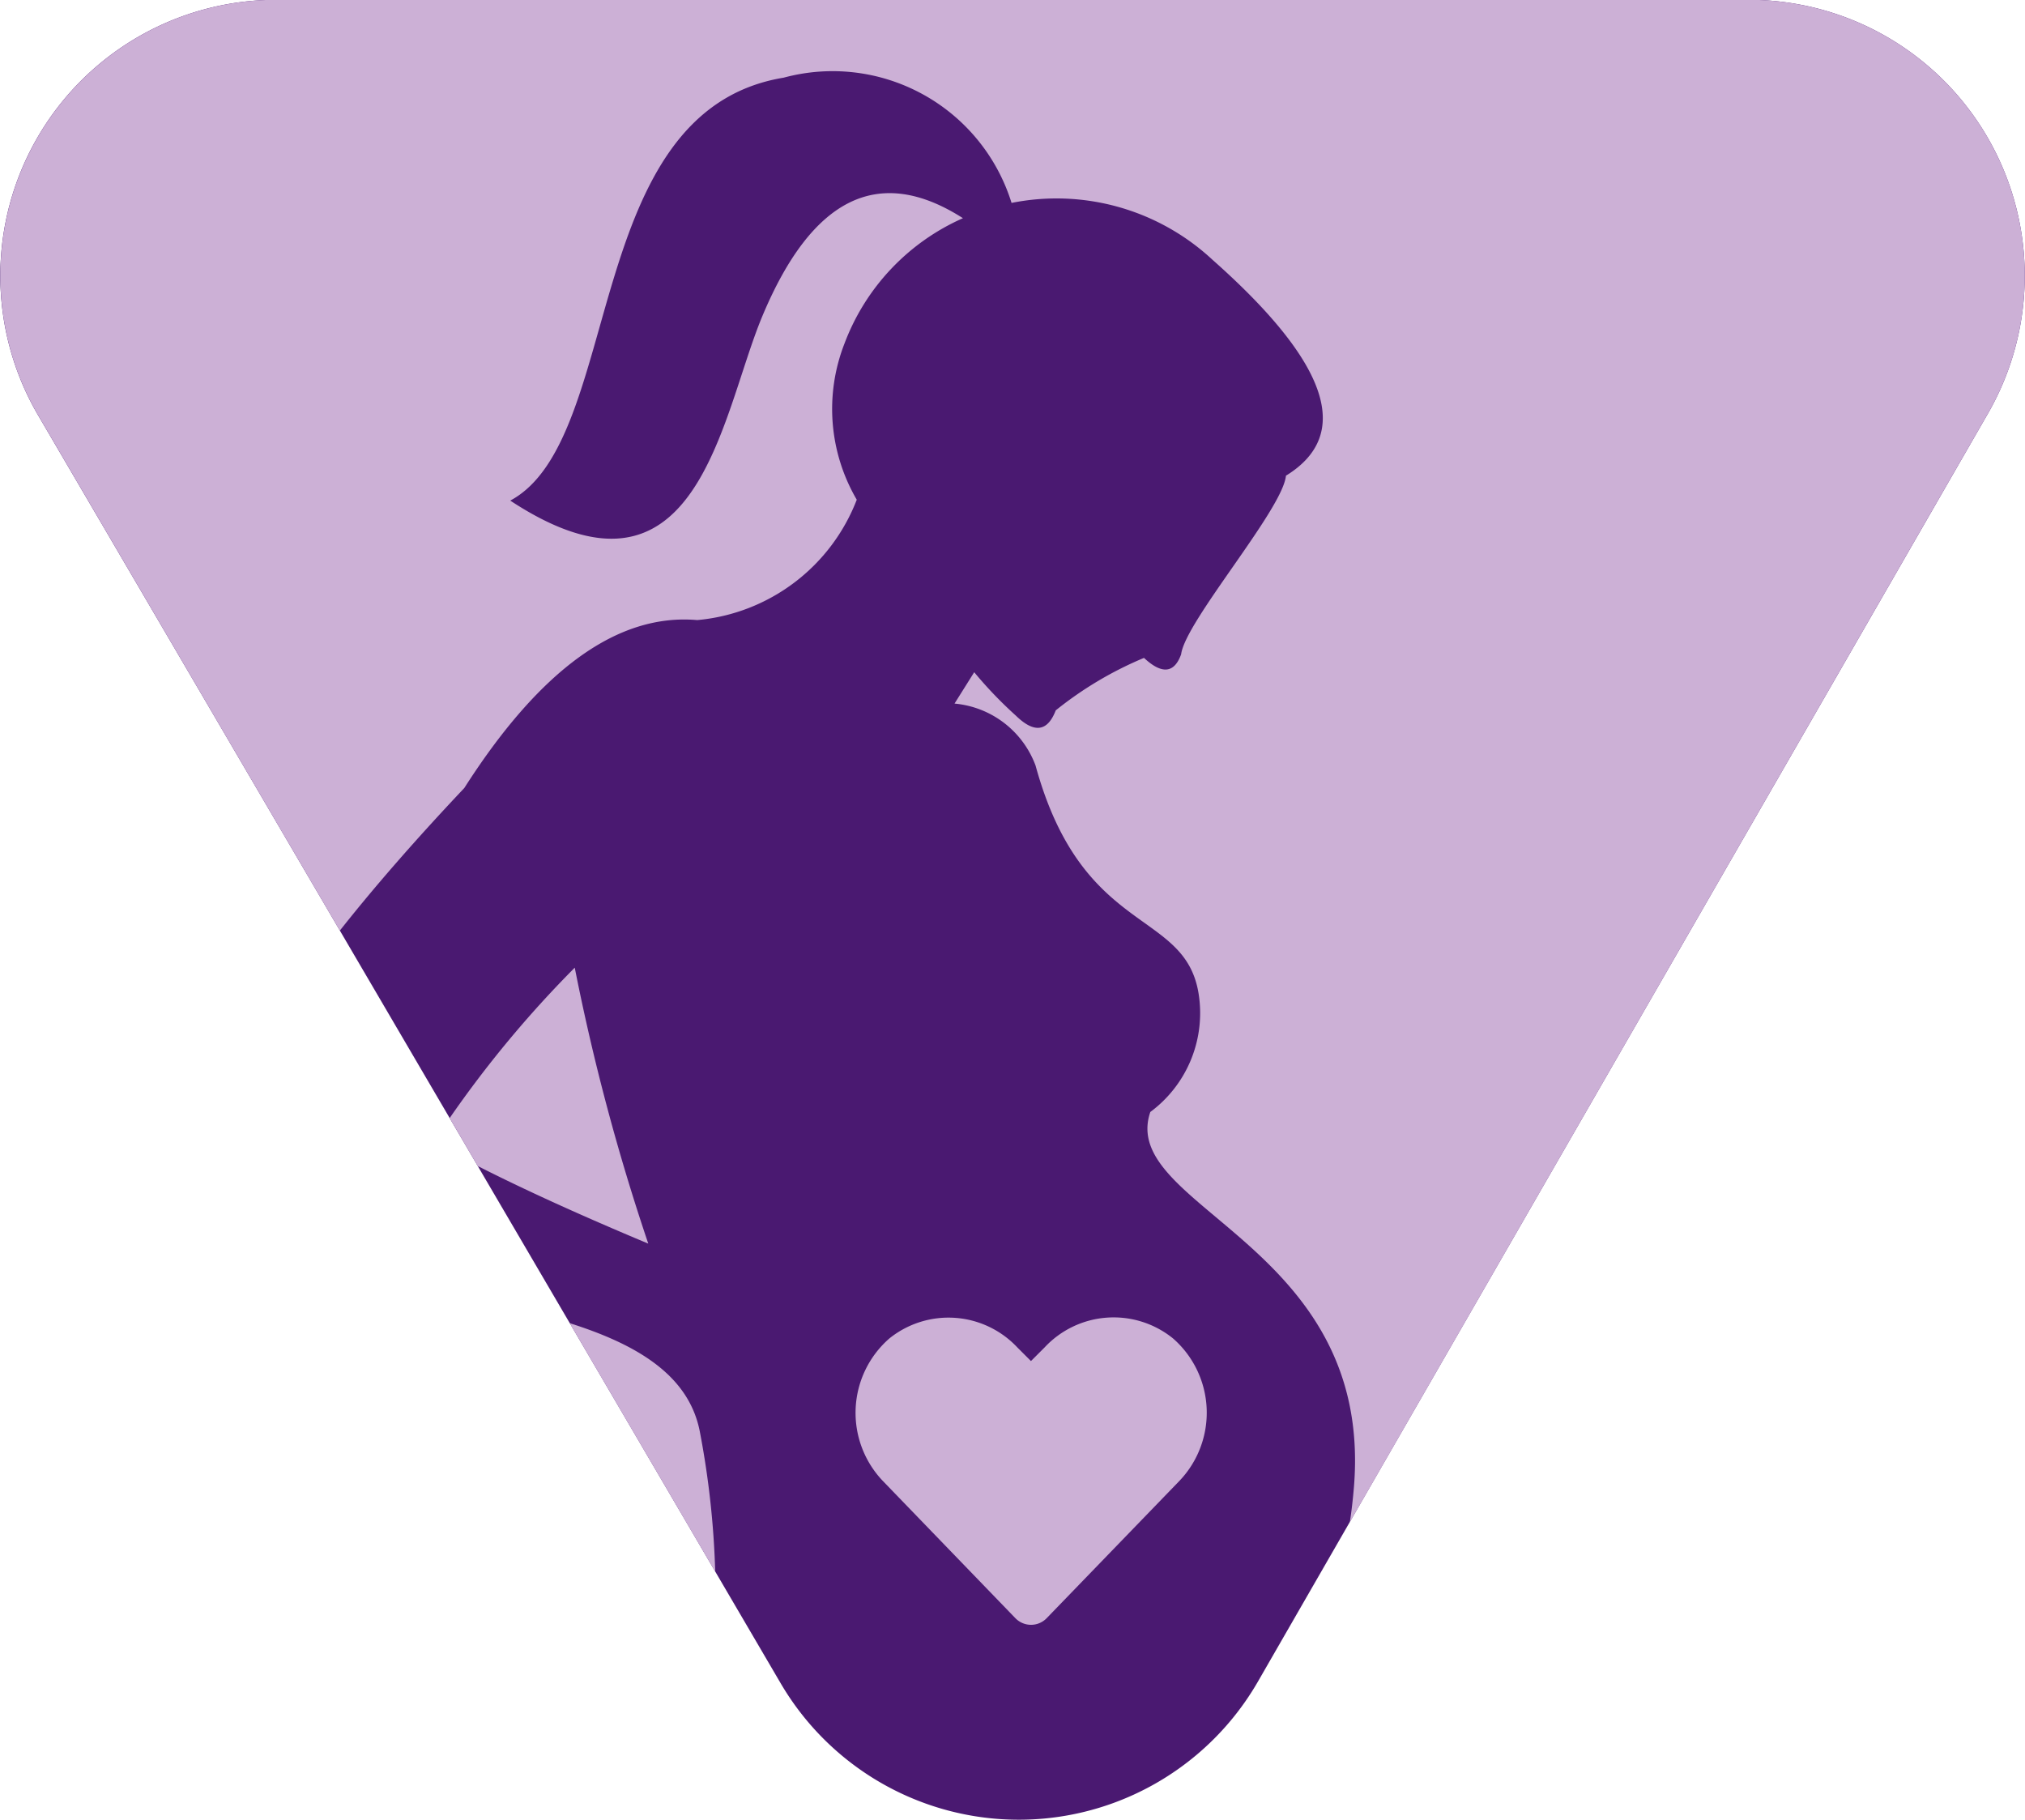
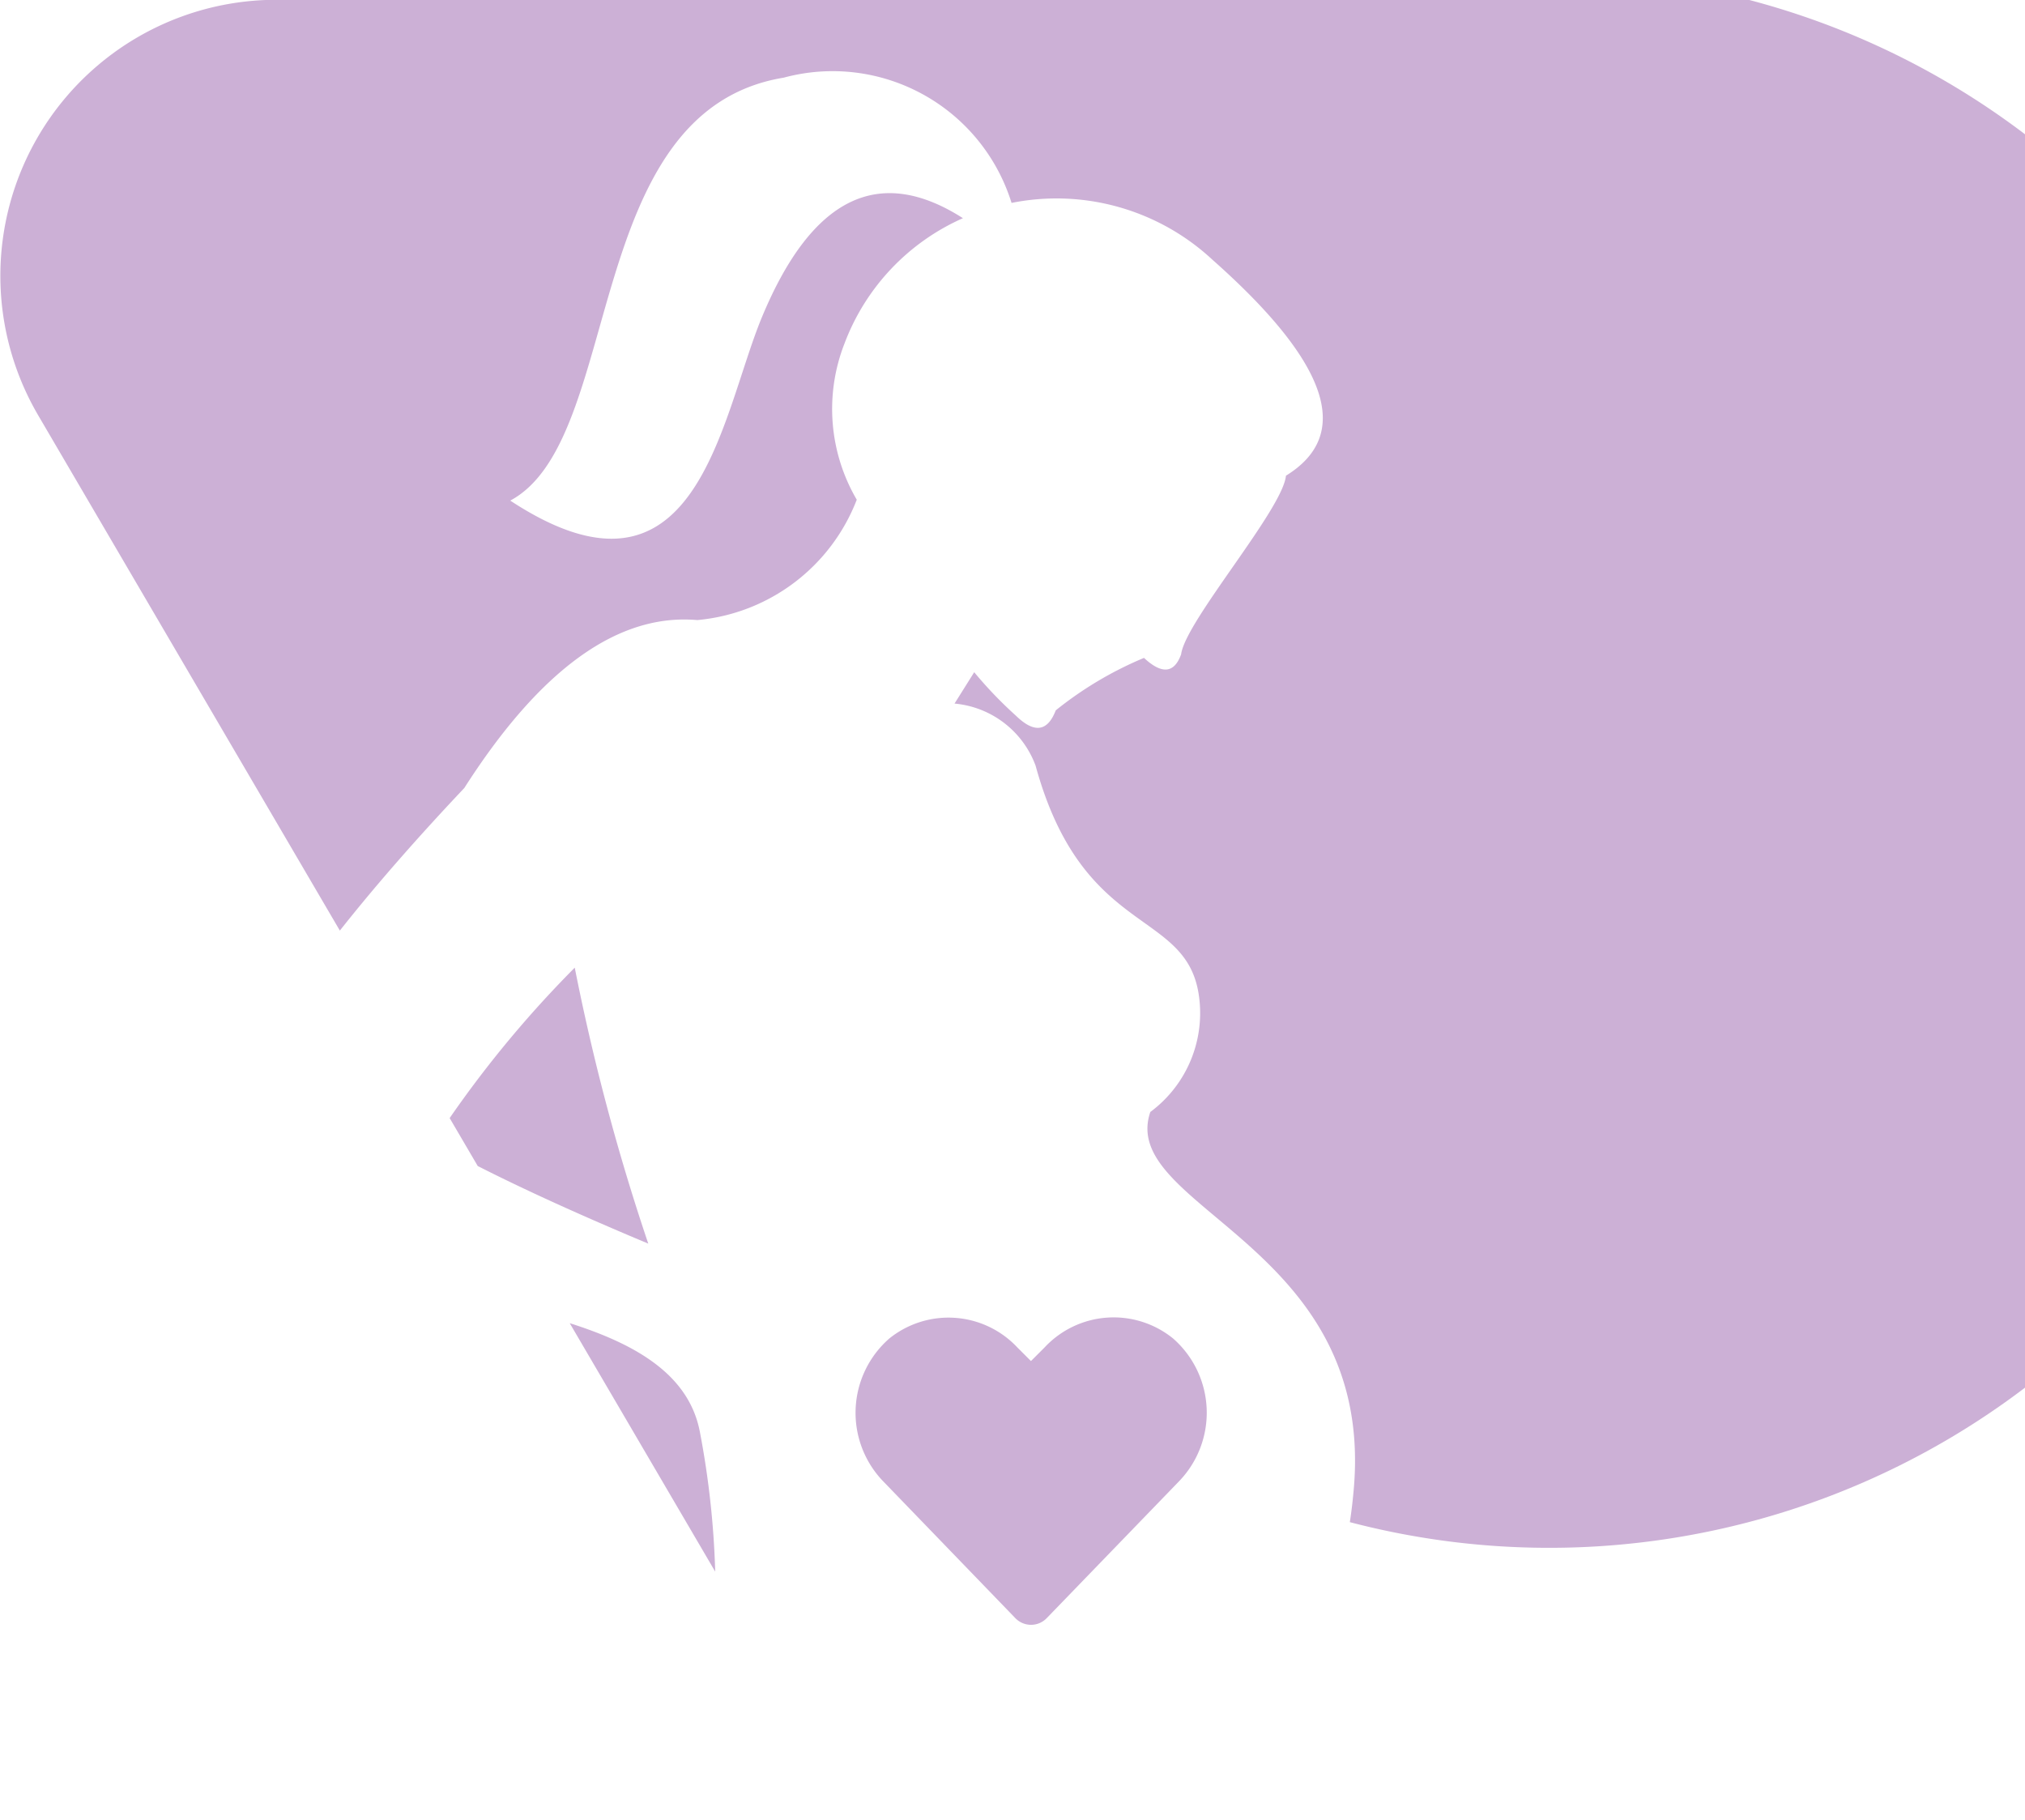
<svg xmlns="http://www.w3.org/2000/svg" width="29.828" height="26.807" viewBox="0 0 29.828 26.807">
  <g id="Group_2421" data-name="Group 2421" transform="translate(0 0)">
-     <path id="Path_2757" data-name="Path 2757" d="M11.5,24.8.563,6.123A4.066,4.066,0,0,1,4.072,0H25.756A4.066,4.066,0,0,1,29.279,6.1L18.53,24.772A4.066,4.066,0,0,1,11.5,24.8" transform="translate(0 -0.003)" fill="#4a1971" />
-     <path id="Path_2758" data-name="Path 2758" d="M25.756,0H4.072A4.066,4.066,0,0,0,.564,6.123l4.442,7.588c.505-.639,1.113-1.338,1.833-2.1q1.679-2.627,3.432-2.474A2.787,2.787,0,0,0,12.62,7.364a2.645,2.645,0,0,1-.181-2.3,3.281,3.281,0,0,1,1.745-1.847q-1.856-1.187-2.956,1.446c-.62,1.486-.947,4.531-3.712,2.714,1.685-.9,1.032-5.738,4.028-6.23A2.76,2.76,0,0,1,14.9,2.992a3.371,3.371,0,0,1,2.959.837Q20.424,6.1,18.942,7.01c-.048.5-1.483,2.145-1.544,2.631q-.152.421-.547.053a5.365,5.365,0,0,0-1.3.773q-.182.473-.588.077a6.086,6.086,0,0,1-.613-.639l-.29.462a1.408,1.408,0,0,1,1.194.914c.691,2.522,2.193,2.106,2.4,3.351a1.813,1.813,0,0,1-.71,1.751c-.481,1.408,3.286,1.938,3,5.516-.015.183-.035.358-.061.526L29.279,6.1A4.066,4.066,0,0,0,25.756,0" transform="translate(0 -0.003)" fill="#ccb0d6" />
+     <path id="Path_2758" data-name="Path 2758" d="M25.756,0H4.072A4.066,4.066,0,0,0,.564,6.123l4.442,7.588c.505-.639,1.113-1.338,1.833-2.1q1.679-2.627,3.432-2.474A2.787,2.787,0,0,0,12.62,7.364a2.645,2.645,0,0,1-.181-2.3,3.281,3.281,0,0,1,1.745-1.847q-1.856-1.187-2.956,1.446c-.62,1.486-.947,4.531-3.712,2.714,1.685-.9,1.032-5.738,4.028-6.23A2.76,2.76,0,0,1,14.9,2.992a3.371,3.371,0,0,1,2.959.837Q20.424,6.1,18.942,7.01c-.048.5-1.483,2.145-1.544,2.631q-.152.421-.547.053a5.365,5.365,0,0,0-1.3.773q-.182.473-.588.077a6.086,6.086,0,0,1-.613-.639l-.29.462a1.408,1.408,0,0,1,1.194.914c.691,2.522,2.193,2.106,2.4,3.351a1.813,1.813,0,0,1-.71,1.751c-.481,1.408,3.286,1.938,3,5.516-.015.183-.035.358-.061.526A4.066,4.066,0,0,0,25.756,0" transform="translate(0 -0.003)" fill="#ccb0d6" />
    <path id="Path_2759" data-name="Path 2759" d="M22.981,53.377l2.143,3.66a12.916,12.916,0,0,0-.225-2.054c-.159-.844-.936-1.295-1.918-1.606" transform="translate(-14.589 -33.886)" fill="#ccb0d6" />
    <path id="Path_2760" data-name="Path 2760" d="M18.136,41.251l.414.707q1.029.523,2.512,1.143a32.206,32.206,0,0,1-1.083-4.065,16.243,16.243,0,0,0-1.842,2.215" transform="translate(-11.513 -24.782)" fill="#ccb0d6" />
    <path id="Path_2761" data-name="Path 2761" d="M36.856,57.573a.321.321,0,0,0,.464,0l1.952-2.019a1.454,1.454,0,0,0-.092-2.1,1.39,1.39,0,0,0-1.893.133l-.2.2-.2-.2A1.39,1.39,0,0,0,35,53.455a1.454,1.454,0,0,0-.093,2.1Z" transform="translate(-21.901 -33.738)" fill="#ccb0d6" />
  </g>
</svg>